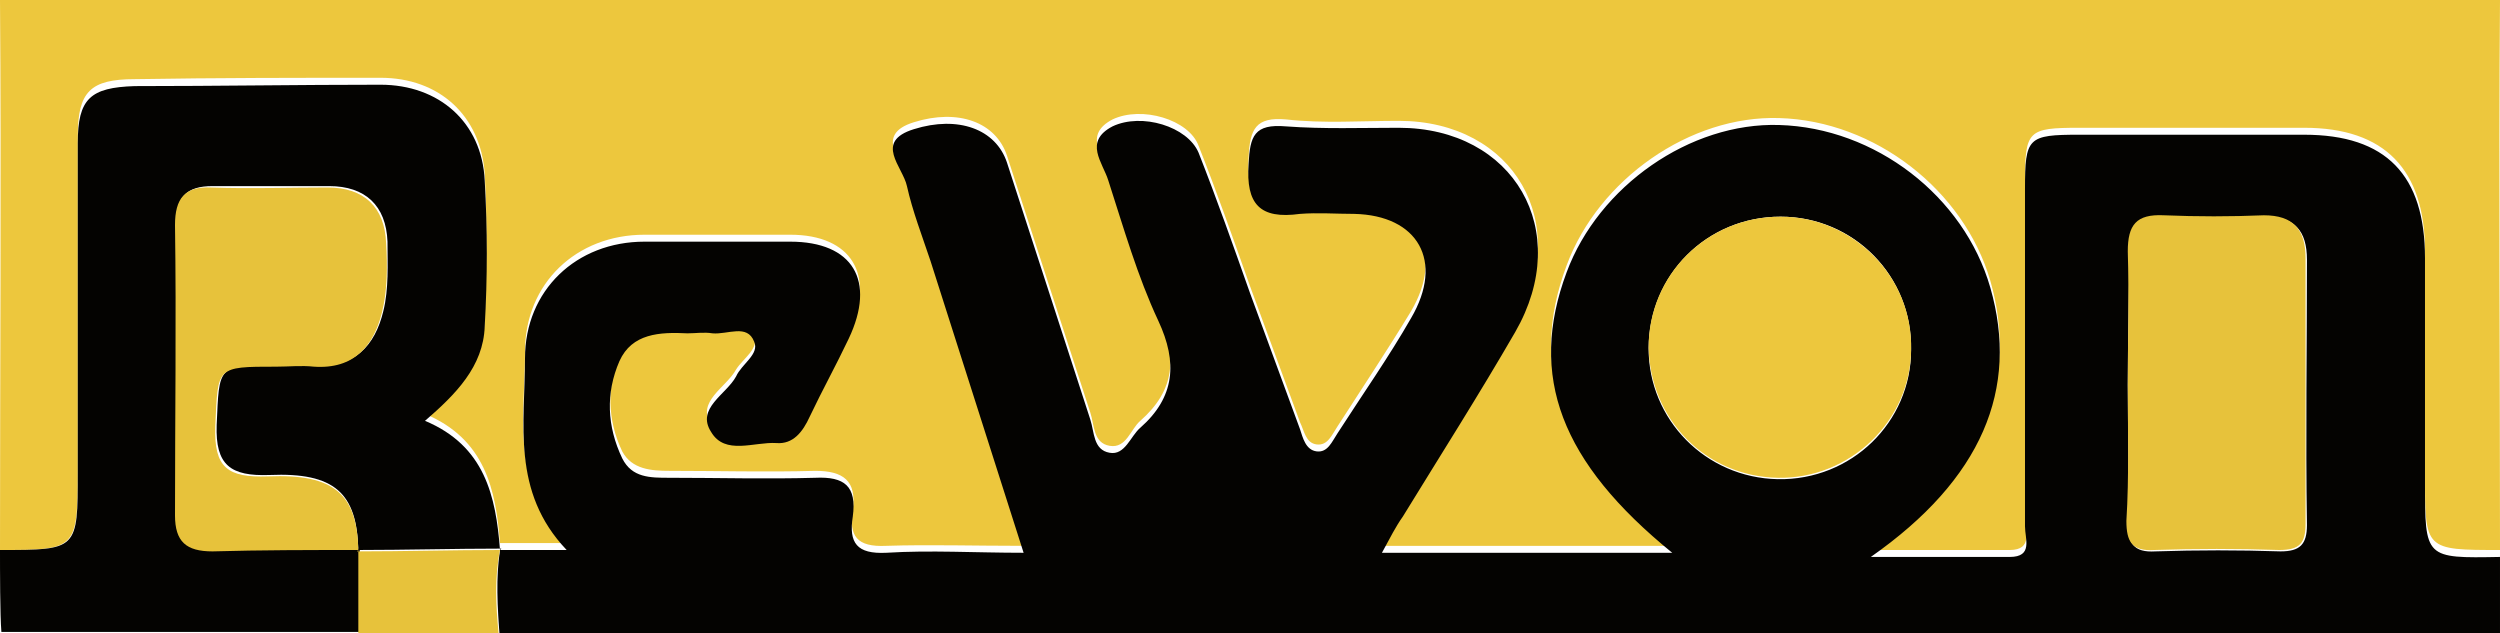
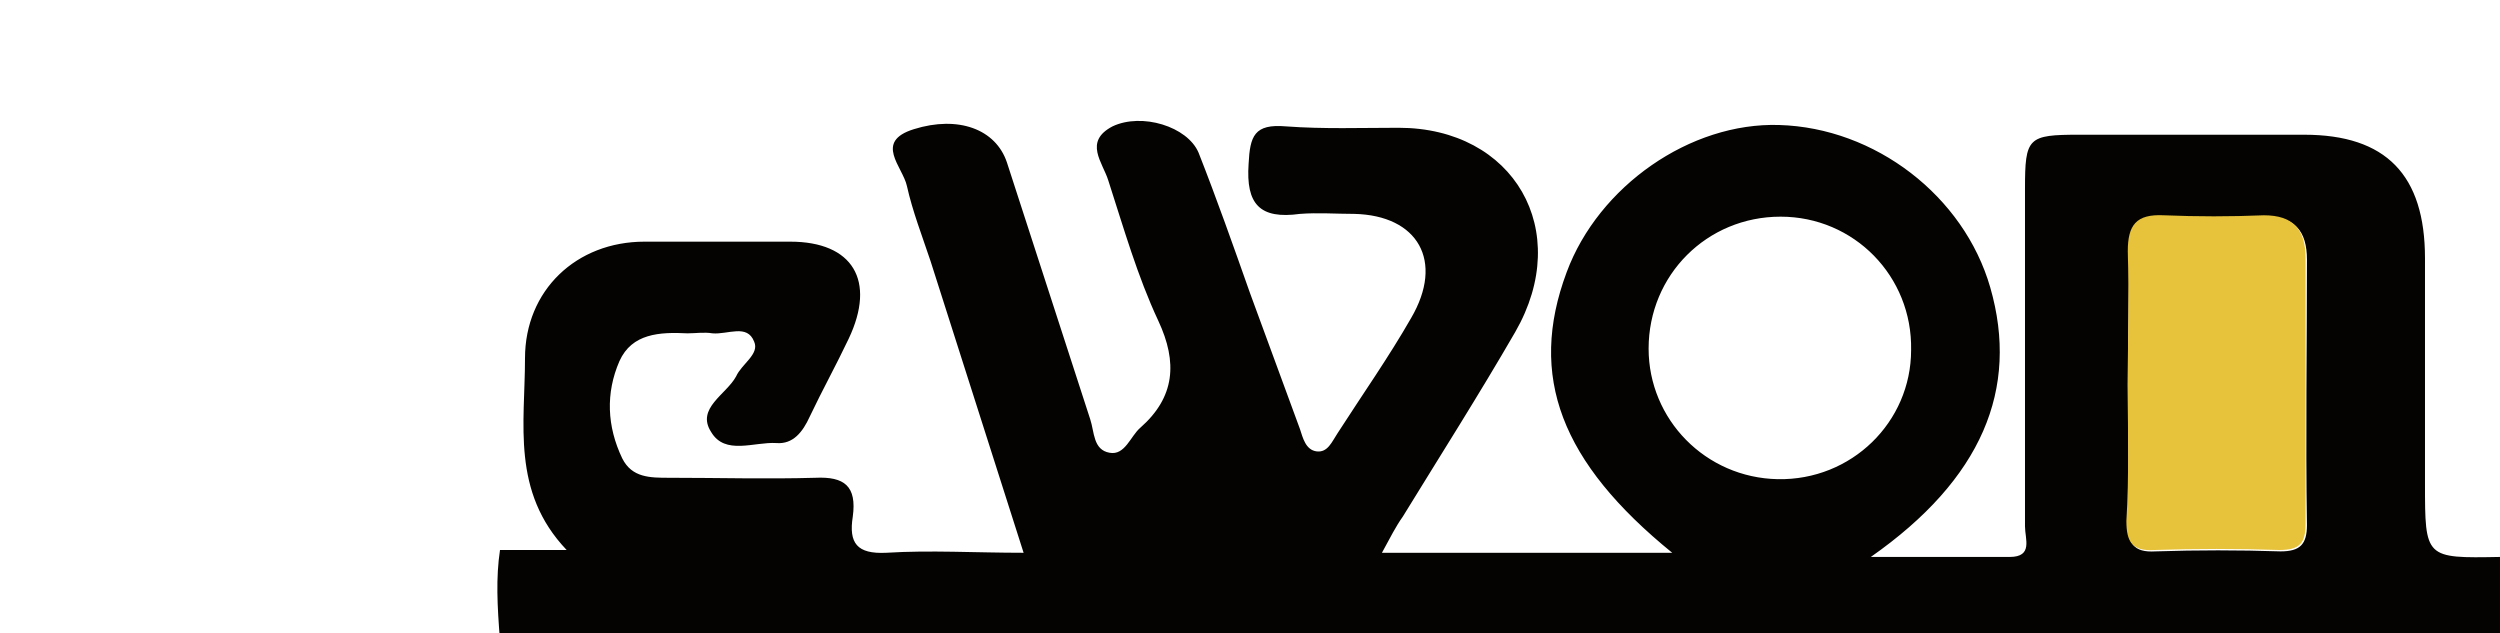
<svg xmlns="http://www.w3.org/2000/svg" version="1.1" id="Livello_1" focusable="false" x="0px" y="0px" viewBox="0 0 180 45.6" style="enable-background:new 0 0 180 45.6;" xml:space="preserve">
  <style type="text/css">
	.st0{fill:#EDC73D;}
	.st1{fill:#040301;}
	.st2{fill:#E7C23B;}
</style>
  <g>
-     <path class="st0" d="M0,39.6C0,27,0.1,12.6,0,0c1.6,0,177.5,0,180,0c-0.1,12.6,0,27,0,39.6c-5.4,0-5.4,0-5.4-5.3   c0-5.4,0-10.8,0-16.2c0-5.9-2.9-8.9-8.7-8.9c-5.4,0-10.8,0-16.2,0c-3.7,0-3.9,0.2-3.9,3.9c0,8.1,0,16.2,0,24.3   c0,0.8,0.6,2.2-1.1,2.2c-3.1,0-6.2,0-10,0c8-5.5,10.7-12.1,8.6-19.4c-1.9-6.5-8.3-11.5-15.2-11.7c-6.4-0.2-13,4.4-15.3,10.6   c-2.8,7.5-0.4,13.7,7.6,20.2c-6.9,0-13.8,0-20.9,0c0.6-1,1-1.8,1.5-2.6c2.7-4.4,5.5-8.8,8.1-13.3c4.2-7.3-0.1-14.7-8.4-14.7   c-2.7,0-5.4,0.2-8.1-0.1c-2.2-0.2-2.6,0.7-2.7,2.7c-0.2,2.9,0.9,4,3.7,3.6c1.3-0.2,2.6,0,3.9,0c4.6,0,6.5,3.4,4.1,7.5   c-1.7,2.8-3.5,5.5-5.3,8.3c-0.4,0.6-0.7,1.4-1.5,1.3c-0.8-0.1-0.9-1-1.2-1.6c-1.2-3.3-2.4-6.5-3.6-9.8c-1.2-3.4-2.4-6.8-3.7-10.1   c-0.7-1.9-4.1-2.9-6.2-1.9c-2.1,1.1-0.7,2.6-0.3,3.9c1.1,3.4,2.1,6.9,3.6,10.1c1.4,3.1,1.2,5.5-1.3,7.7c-0.7,0.6-1,2-2.2,1.8   c-1.2-0.2-1.1-1.5-1.4-2.4c-2-6.2-4-12.3-6-18.5c-0.8-2.4-3.5-3.4-6.7-2.4c-2.9,0.9-0.8,2.8-0.5,4.1c0.4,1.8,1.1,3.6,1.7,5.4   c2.2,6.9,4.4,13.8,6.7,21c-3.6,0-6.8-0.1-9.9,0c-2.1,0.1-2.7-0.7-2.4-2.6c0.3-2.1-0.7-2.8-2.7-2.8c-3.5,0.1-7,0-10.5,0   c-1.3,0-2.7-0.1-3.4-1.4c-1.1-2.3-1.1-4.7-0.2-7c0.9-2.1,2.9-2.1,4.9-2c0.6,0,1.2-0.1,1.8,0c1,0.2,2.4-0.6,3,0.6   c0.4,1-0.8,1.7-1.3,2.5c-0.7,1.3-2.9,2.3-1.8,4c1,1.7,3.1,0.7,4.7,0.8c1.2,0.1,1.9-0.9,2.4-1.9c0.9-1.9,1.9-3.7,2.8-5.6   c2-4.1,0.2-7-4.2-7c-3.5,0-7,0-10.5,0c-4.9,0-8.6,3.5-8.6,8.4c0,4.7-1.1,9.6,3,13.8c-2,0-3.4,0-4.8,0c-0.3-3.9-1.1-7.5-5.4-9.3   c2.3-1.9,4.2-3.8,4.3-6.8c0.1-3.5,0.2-7,0-10.5c-0.3-4.2-3.3-6.9-7.5-6.9c-5.9,0-11.8,0-17.7,0.1c-3.2,0-4.1,0.9-4.1,4.1   c0,7.9,0,15.8,0,23.7C5.6,39.6,5.6,39.6,0,39.6z" />
    <path class="st1" d="M36,39.6c1.4,0,2.8,0,4.8,0c-4-4.2-3-9.1-3-13.8c0-4.9,3.7-8.4,8.6-8.4c3.5,0,7,0,10.5,0c4.5,0,6.2,2.8,4.2,7   c-0.9,1.9-1.9,3.7-2.8,5.6c-0.5,1.1-1.2,2-2.4,1.9c-1.6-0.1-3.7,0.9-4.7-0.8c-1.1-1.7,1.1-2.7,1.8-4c0.4-0.9,1.7-1.6,1.3-2.5   c-0.5-1.3-1.9-0.5-3-0.6c-0.6-0.1-1.2,0-1.8,0c-2-0.1-4,0-4.9,2c-1,2.3-0.9,4.7,0.2,7c0.7,1.4,2,1.4,3.4,1.4c3.5,0,7,0.1,10.5,0   c2.1-0.1,3,0.6,2.7,2.8c-0.3,1.9,0.3,2.7,2.4,2.6c3.2-0.2,6.4,0,9.9,0c-2.3-7.2-4.5-14.1-6.7-21c-0.6-1.8-1.3-3.6-1.7-5.4   c-0.3-1.4-2.4-3.2,0.5-4.1c3.2-1,5.9,0,6.7,2.4c2,6.2,4,12.3,6,18.5c0.3,0.9,0.2,2.2,1.4,2.4c1.1,0.2,1.5-1.2,2.2-1.8   c2.5-2.2,2.7-4.7,1.3-7.7c-1.5-3.2-2.5-6.7-3.6-10.1c-0.4-1.3-1.8-2.8,0.3-3.9c2.1-1,5.4,0,6.2,1.9c1.3,3.3,2.5,6.7,3.7,10.1   c1.2,3.3,2.4,6.5,3.6,9.8c0.2,0.6,0.4,1.5,1.2,1.6c0.8,0.1,1.1-0.7,1.5-1.3c1.8-2.8,3.7-5.5,5.3-8.3c2.4-4.1,0.5-7.4-4.1-7.5   c-1.3,0-2.6-0.1-3.9,0c-2.9,0.4-3.9-0.7-3.7-3.6c0.1-2,0.4-2.9,2.7-2.7c2.7,0.2,5.4,0.1,8.1,0.1c8.3,0,12.6,7.4,8.4,14.7   c-2.6,4.5-5.4,8.9-8.1,13.3c-0.5,0.7-0.9,1.5-1.5,2.6c7.2,0,14,0,20.9,0c-8-6.5-10.4-12.7-7.6-20.2c2.3-6.2,8.9-10.8,15.3-10.6   c6.9,0.2,13.3,5.1,15.2,11.7c2.1,7.3-0.6,13.8-8.6,19.4c3.8,0,6.9,0,10,0c1.7,0,1.1-1.3,1.1-2.2c0-8.1,0-16.2,0-24.3   c0-3.7,0.2-3.9,3.9-3.9c5.4,0,10.8,0,16.2,0c5.9,0,8.7,2.9,8.7,8.9c0,5.4,0,10.8,0,16.2c0,5.4,0,5.4,5.4,5.3c0,2,0,4.7,0,6   c-1.3,0-4,0-6,0c-46,0-92,0-138,0C35.8,43.6,35.7,41.6,36,39.6L36,39.6z M153.2,27.7c0,3.3,0.1,6.6,0,9.9c0,1.5,0.4,2.2,2,2.1   c3-0.1,6-0.1,9,0c1.4,0,1.9-0.5,1.9-1.9c-0.1-6.4,0-12.7,0-19.1c0-2.1-0.9-3.1-3-3.1c-2.4,0-4.8,0.1-7.2,0c-2-0.1-2.7,0.7-2.6,2.6   C153.3,21.3,153.2,24.5,153.2,27.7z M128.2,15.6c-5.3,0-9.5,4.2-9.5,9.5c0,5.1,4.1,9.3,9.3,9.4c5.3,0.1,9.6-4.1,9.6-9.3   C137.7,19.9,133.5,15.6,128.2,15.6z" />
-     <path class="st1" d="M0,39.6c5.6,0,5.6,0,5.6-5.6c0-7.9,0-15.8,0-23.7c0-3.2,0.9-4,4.1-4.1c5.9,0,11.8-0.1,17.7-0.1   c4.2,0,7.3,2.7,7.5,6.9c0.2,3.5,0.2,7,0,10.5c-0.1,2.9-2.1,4.9-4.3,6.8c4.3,1.8,5.1,5.4,5.4,9.3c0,0,0.1-0.1,0.1-0.1   c-3.4,0-6.9,0.1-10.3,0.1c-0.1-4.1-1.7-5.6-6.4-5.4c-2.8,0.1-3.9-0.7-3.8-3.6c0.2-4.3,0-4.3,4.4-4.3c0.9,0,1.8,0,2.7,0   c2.8,0.2,4.3-1.4,4.9-3.9c0.4-1.6,0.3-3.4,0.3-5c-0.1-2.6-1.6-4-4.2-4c-2.8,0-5.6,0-8.4,0c-1.9,0-2.6,0.8-2.6,2.7c0,7,0,14,0,20.9   c0,1.9,0.8,2.7,2.7,2.6c3.5-0.1,7,0,10.5-0.1c0,2,0,4,0,6c-8,0-17.8,0-25.8,0C0,44.3,0,41,0,39.6z" />
-     <path class="st2" d="M25.8,45.6c0-2,0-4,0-6l-0.1,0.1c3.4,0,6.9-0.1,10.3-0.1c-0.4,2-0.3,4-0.1,6C32.6,45.6,29.2,45.6,25.8,45.6z" />
    <path class="st2" d="M153.2,27.7c0-3.2,0.1-6.4,0-9.6c0-1.9,0.6-2.7,2.6-2.6c2.4,0.1,4.8,0.1,7.2,0c2.1,0,3,1,3,3.1   c0,6.4,0,12.7,0,19.1c0,1.4-0.4,1.9-1.9,1.9c-3-0.1-6-0.1-9,0c-1.6,0.1-2-0.6-2-2.1C153.3,34.3,153.2,31,153.2,27.7z" />
-     <path class="st0" d="M128.2,15.6c5.2,0,9.5,4.3,9.4,9.5c0,5.2-4.4,9.4-9.6,9.3c-5.2-0.1-9.2-4.2-9.3-9.4   C118.7,19.8,122.9,15.6,128.2,15.6z" />
-     <path class="st2" d="M25.8,39.6c-3.5,0-7,0-10.5,0.1c-1.9,0-2.7-0.7-2.7-2.6c0-7,0.1-14,0-20.9c0-1.9,0.7-2.8,2.6-2.7   c2.8,0.1,5.6,0,8.4,0c2.6,0,4.1,1.4,4.2,4c0.1,1.7,0.1,3.4-0.3,5c-0.6,2.4-2,4.1-4.9,3.9c-0.9-0.1-1.8,0-2.7,0   c-4.4,0-4.2,0-4.4,4.3c-0.1,3,0.9,3.7,3.8,3.6C24.1,34.1,25.7,35.6,25.8,39.6C25.7,39.7,25.8,39.6,25.8,39.6z" />
  </g>
</svg>